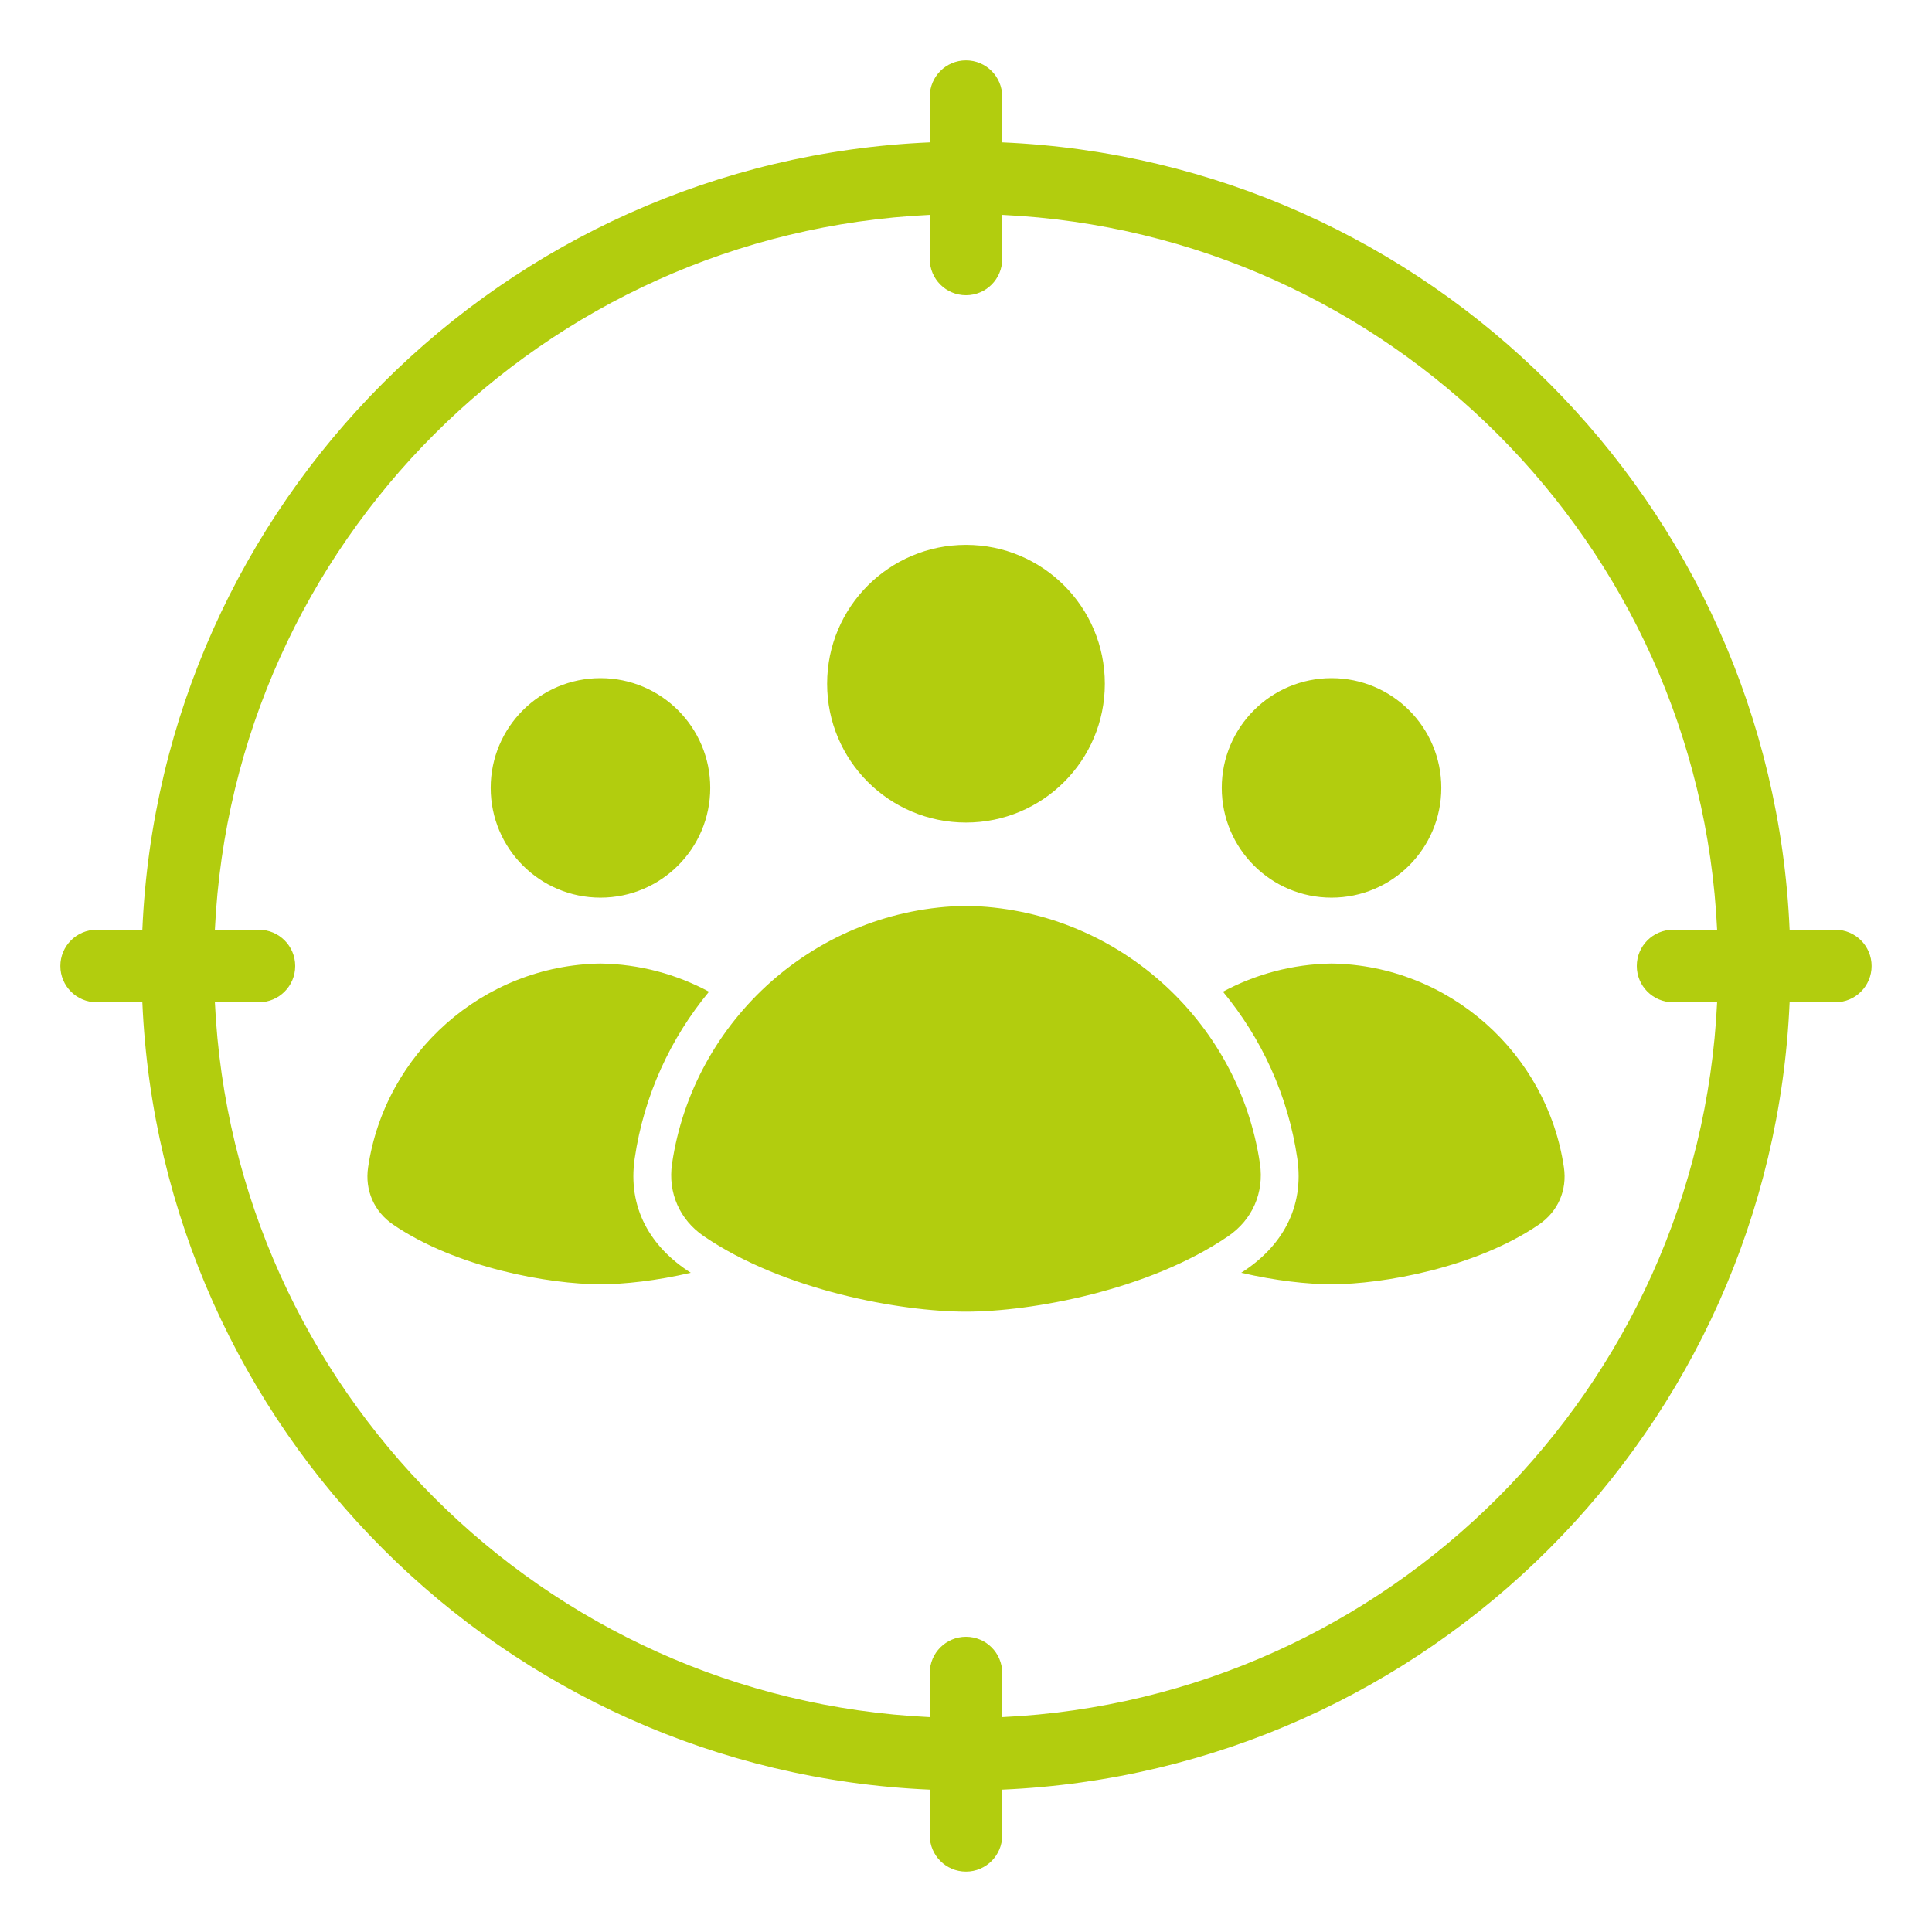
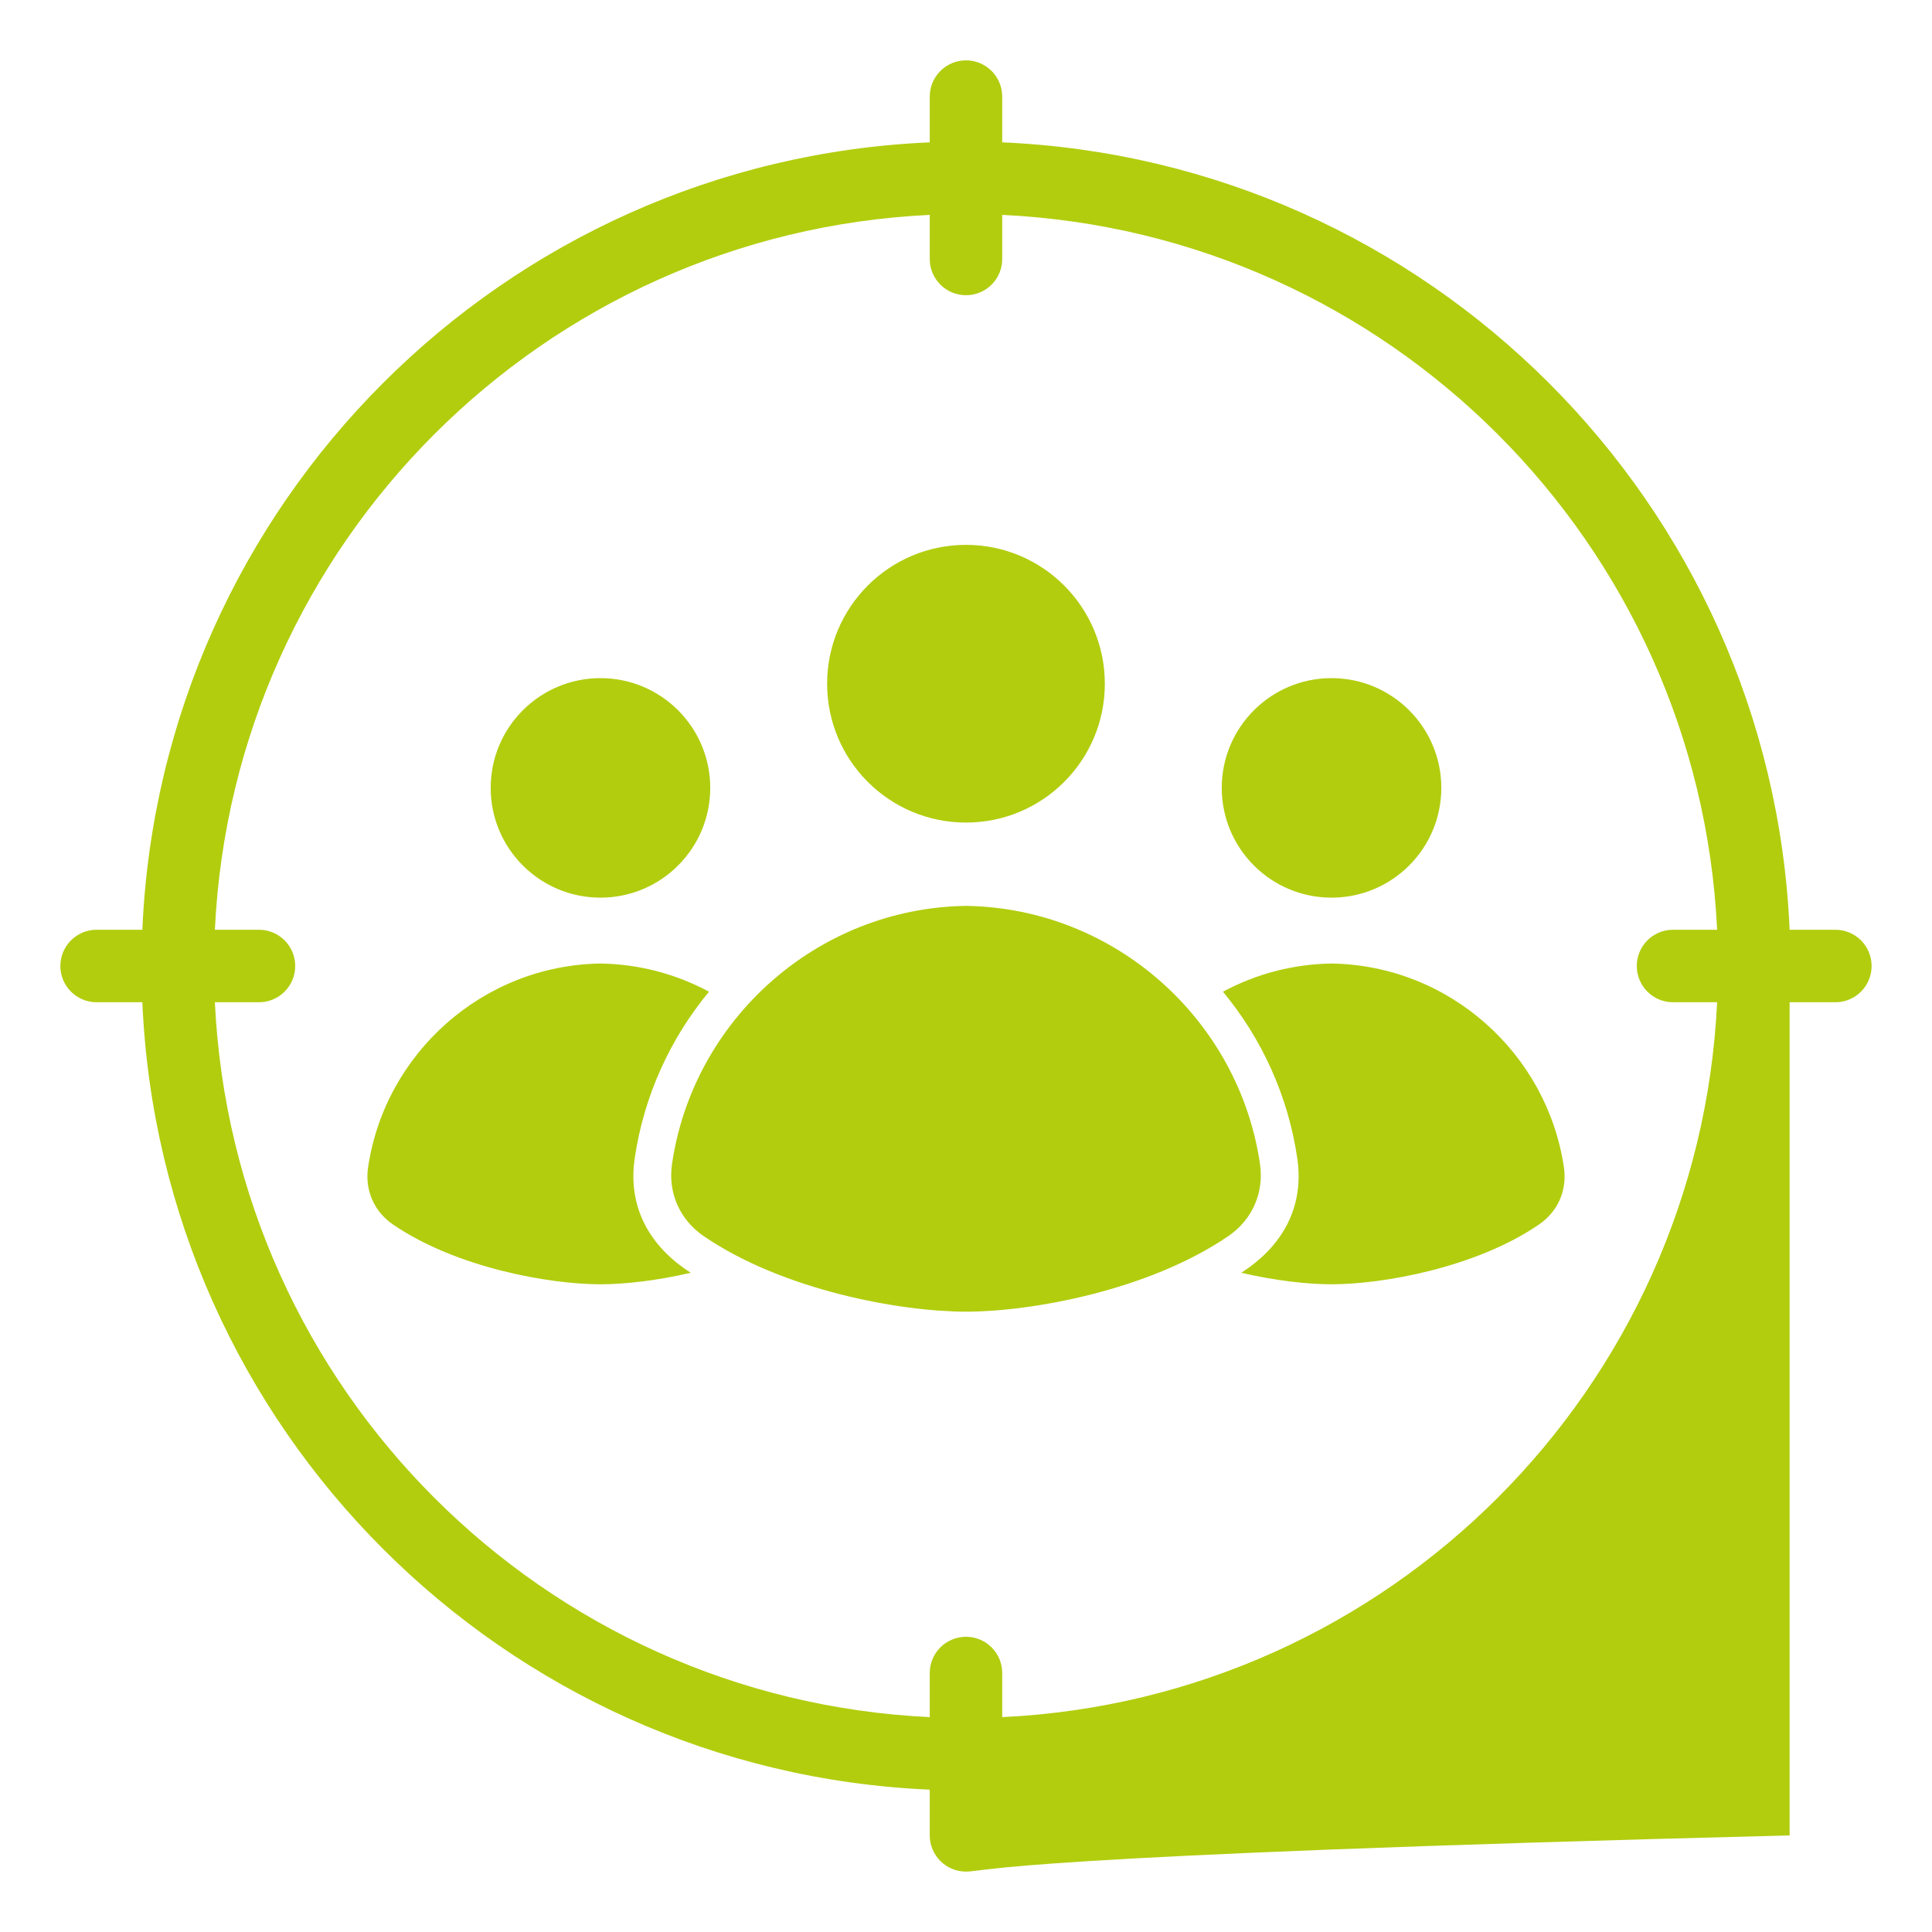
<svg xmlns="http://www.w3.org/2000/svg" width="50" height="50" viewBox="0 0 50 50" fill="none">
-   <path fill-rule="evenodd" clip-rule="evenodd" d="M25.937 3.684C36.976 4.162 45.838 13.024 46.315 24.062H47.5C48.018 24.062 48.437 24.482 48.437 25C48.437 25.518 48.018 25.938 47.5 25.938H46.315C45.838 36.976 36.976 45.838 25.937 46.316V47.5C25.937 48.018 25.518 48.437 25 48.437C24.482 48.437 24.062 48.018 24.062 47.5V46.316C13.024 45.838 4.162 36.976 3.684 25.938H2.5C1.982 25.938 1.562 25.518 1.562 25C1.562 24.482 1.982 24.062 2.5 24.062H3.684C4.162 13.024 13.024 4.162 24.062 3.684V2.5C24.062 1.982 24.482 1.562 25 1.562C25.518 1.562 25.937 1.982 25.937 2.5V3.684ZM25 23.444C21.142 23.502 17.939 26.395 17.392 30.12C17.283 30.867 17.589 31.565 18.212 31.991C20.275 33.4 23.316 33.946 25 33.946C26.684 33.946 29.725 33.4 31.788 31.991C32.411 31.565 32.717 30.867 32.608 30.12C32.061 26.395 28.858 23.502 25 23.444ZM25 14.101C23.015 14.101 21.406 15.71 21.406 17.695C21.406 19.68 23.015 21.288 25 21.288C26.985 21.288 28.593 19.68 28.593 17.695C28.593 15.71 26.985 14.101 25 14.101ZM34.46 24.936C33.447 24.951 32.491 25.214 31.65 25.665C32.648 26.87 33.335 28.348 33.574 29.979C33.76 31.252 33.175 32.269 32.123 32.939C33.009 33.146 33.848 33.237 34.46 33.237C35.791 33.237 38.196 32.806 39.826 31.692C40.319 31.356 40.561 30.804 40.474 30.213C40.042 27.268 37.51 24.982 34.46 24.936ZM15.54 24.936C12.49 24.982 9.958 27.268 9.526 30.213C9.439 30.804 9.681 31.356 10.174 31.692C11.804 32.806 14.209 33.237 15.54 33.237C16.152 33.237 16.991 33.146 17.877 32.939C16.825 32.269 16.239 31.252 16.426 29.979C16.665 28.348 17.352 26.87 18.349 25.665C17.509 25.214 16.553 24.951 15.54 24.936H15.54ZM34.46 17.55C32.891 17.55 31.619 18.822 31.619 20.39C31.619 21.959 32.891 23.231 34.46 23.231C36.029 23.231 37.301 21.959 37.301 20.39C37.301 18.822 36.029 17.55 34.46 17.55ZM15.54 17.55C13.971 17.55 12.699 18.822 12.699 20.39C12.699 21.959 13.971 23.231 15.54 23.231C17.109 23.231 18.381 21.959 18.381 20.39C18.381 18.822 17.109 17.55 15.54 17.55ZM44.439 25.938H43.297C42.779 25.938 42.36 25.518 42.36 25C42.36 24.482 42.779 24.062 43.297 24.062H44.439C43.964 14.06 35.94 6.036 25.937 5.561V6.703C25.937 7.221 25.518 7.64 25 7.64C24.482 7.64 24.062 7.221 24.062 6.703V5.561C14.06 6.036 6.036 14.06 5.561 24.062H6.703C7.22 24.062 7.64 24.482 7.64 25C7.64 25.518 7.22 25.938 6.703 25.938H5.561C6.036 35.94 14.06 43.964 24.062 44.439V43.297C24.062 42.779 24.482 42.36 25 42.36C25.518 42.36 25.937 42.779 25.937 43.297V44.439C35.94 43.964 43.964 35.94 44.439 25.938Z" fill="#B2CD0E" />
+   <path fill-rule="evenodd" clip-rule="evenodd" d="M25.937 3.684C36.976 4.162 45.838 13.024 46.315 24.062H47.5C48.018 24.062 48.437 24.482 48.437 25C48.437 25.518 48.018 25.938 47.5 25.938H46.315V47.5C25.937 48.018 25.518 48.437 25 48.437C24.482 48.437 24.062 48.018 24.062 47.5V46.316C13.024 45.838 4.162 36.976 3.684 25.938H2.5C1.982 25.938 1.562 25.518 1.562 25C1.562 24.482 1.982 24.062 2.5 24.062H3.684C4.162 13.024 13.024 4.162 24.062 3.684V2.5C24.062 1.982 24.482 1.562 25 1.562C25.518 1.562 25.937 1.982 25.937 2.5V3.684ZM25 23.444C21.142 23.502 17.939 26.395 17.392 30.12C17.283 30.867 17.589 31.565 18.212 31.991C20.275 33.4 23.316 33.946 25 33.946C26.684 33.946 29.725 33.4 31.788 31.991C32.411 31.565 32.717 30.867 32.608 30.12C32.061 26.395 28.858 23.502 25 23.444ZM25 14.101C23.015 14.101 21.406 15.71 21.406 17.695C21.406 19.68 23.015 21.288 25 21.288C26.985 21.288 28.593 19.68 28.593 17.695C28.593 15.71 26.985 14.101 25 14.101ZM34.46 24.936C33.447 24.951 32.491 25.214 31.65 25.665C32.648 26.87 33.335 28.348 33.574 29.979C33.76 31.252 33.175 32.269 32.123 32.939C33.009 33.146 33.848 33.237 34.46 33.237C35.791 33.237 38.196 32.806 39.826 31.692C40.319 31.356 40.561 30.804 40.474 30.213C40.042 27.268 37.51 24.982 34.46 24.936ZM15.54 24.936C12.49 24.982 9.958 27.268 9.526 30.213C9.439 30.804 9.681 31.356 10.174 31.692C11.804 32.806 14.209 33.237 15.54 33.237C16.152 33.237 16.991 33.146 17.877 32.939C16.825 32.269 16.239 31.252 16.426 29.979C16.665 28.348 17.352 26.87 18.349 25.665C17.509 25.214 16.553 24.951 15.54 24.936H15.54ZM34.46 17.55C32.891 17.55 31.619 18.822 31.619 20.39C31.619 21.959 32.891 23.231 34.46 23.231C36.029 23.231 37.301 21.959 37.301 20.39C37.301 18.822 36.029 17.55 34.46 17.55ZM15.54 17.55C13.971 17.55 12.699 18.822 12.699 20.39C12.699 21.959 13.971 23.231 15.54 23.231C17.109 23.231 18.381 21.959 18.381 20.39C18.381 18.822 17.109 17.55 15.54 17.55ZM44.439 25.938H43.297C42.779 25.938 42.36 25.518 42.36 25C42.36 24.482 42.779 24.062 43.297 24.062H44.439C43.964 14.06 35.94 6.036 25.937 5.561V6.703C25.937 7.221 25.518 7.64 25 7.64C24.482 7.64 24.062 7.221 24.062 6.703V5.561C14.06 6.036 6.036 14.06 5.561 24.062H6.703C7.22 24.062 7.64 24.482 7.64 25C7.64 25.518 7.22 25.938 6.703 25.938H5.561C6.036 35.94 14.06 43.964 24.062 44.439V43.297C24.062 42.779 24.482 42.36 25 42.36C25.518 42.36 25.937 42.779 25.937 43.297V44.439C35.94 43.964 43.964 35.94 44.439 25.938Z" fill="#B2CD0E" />
</svg>